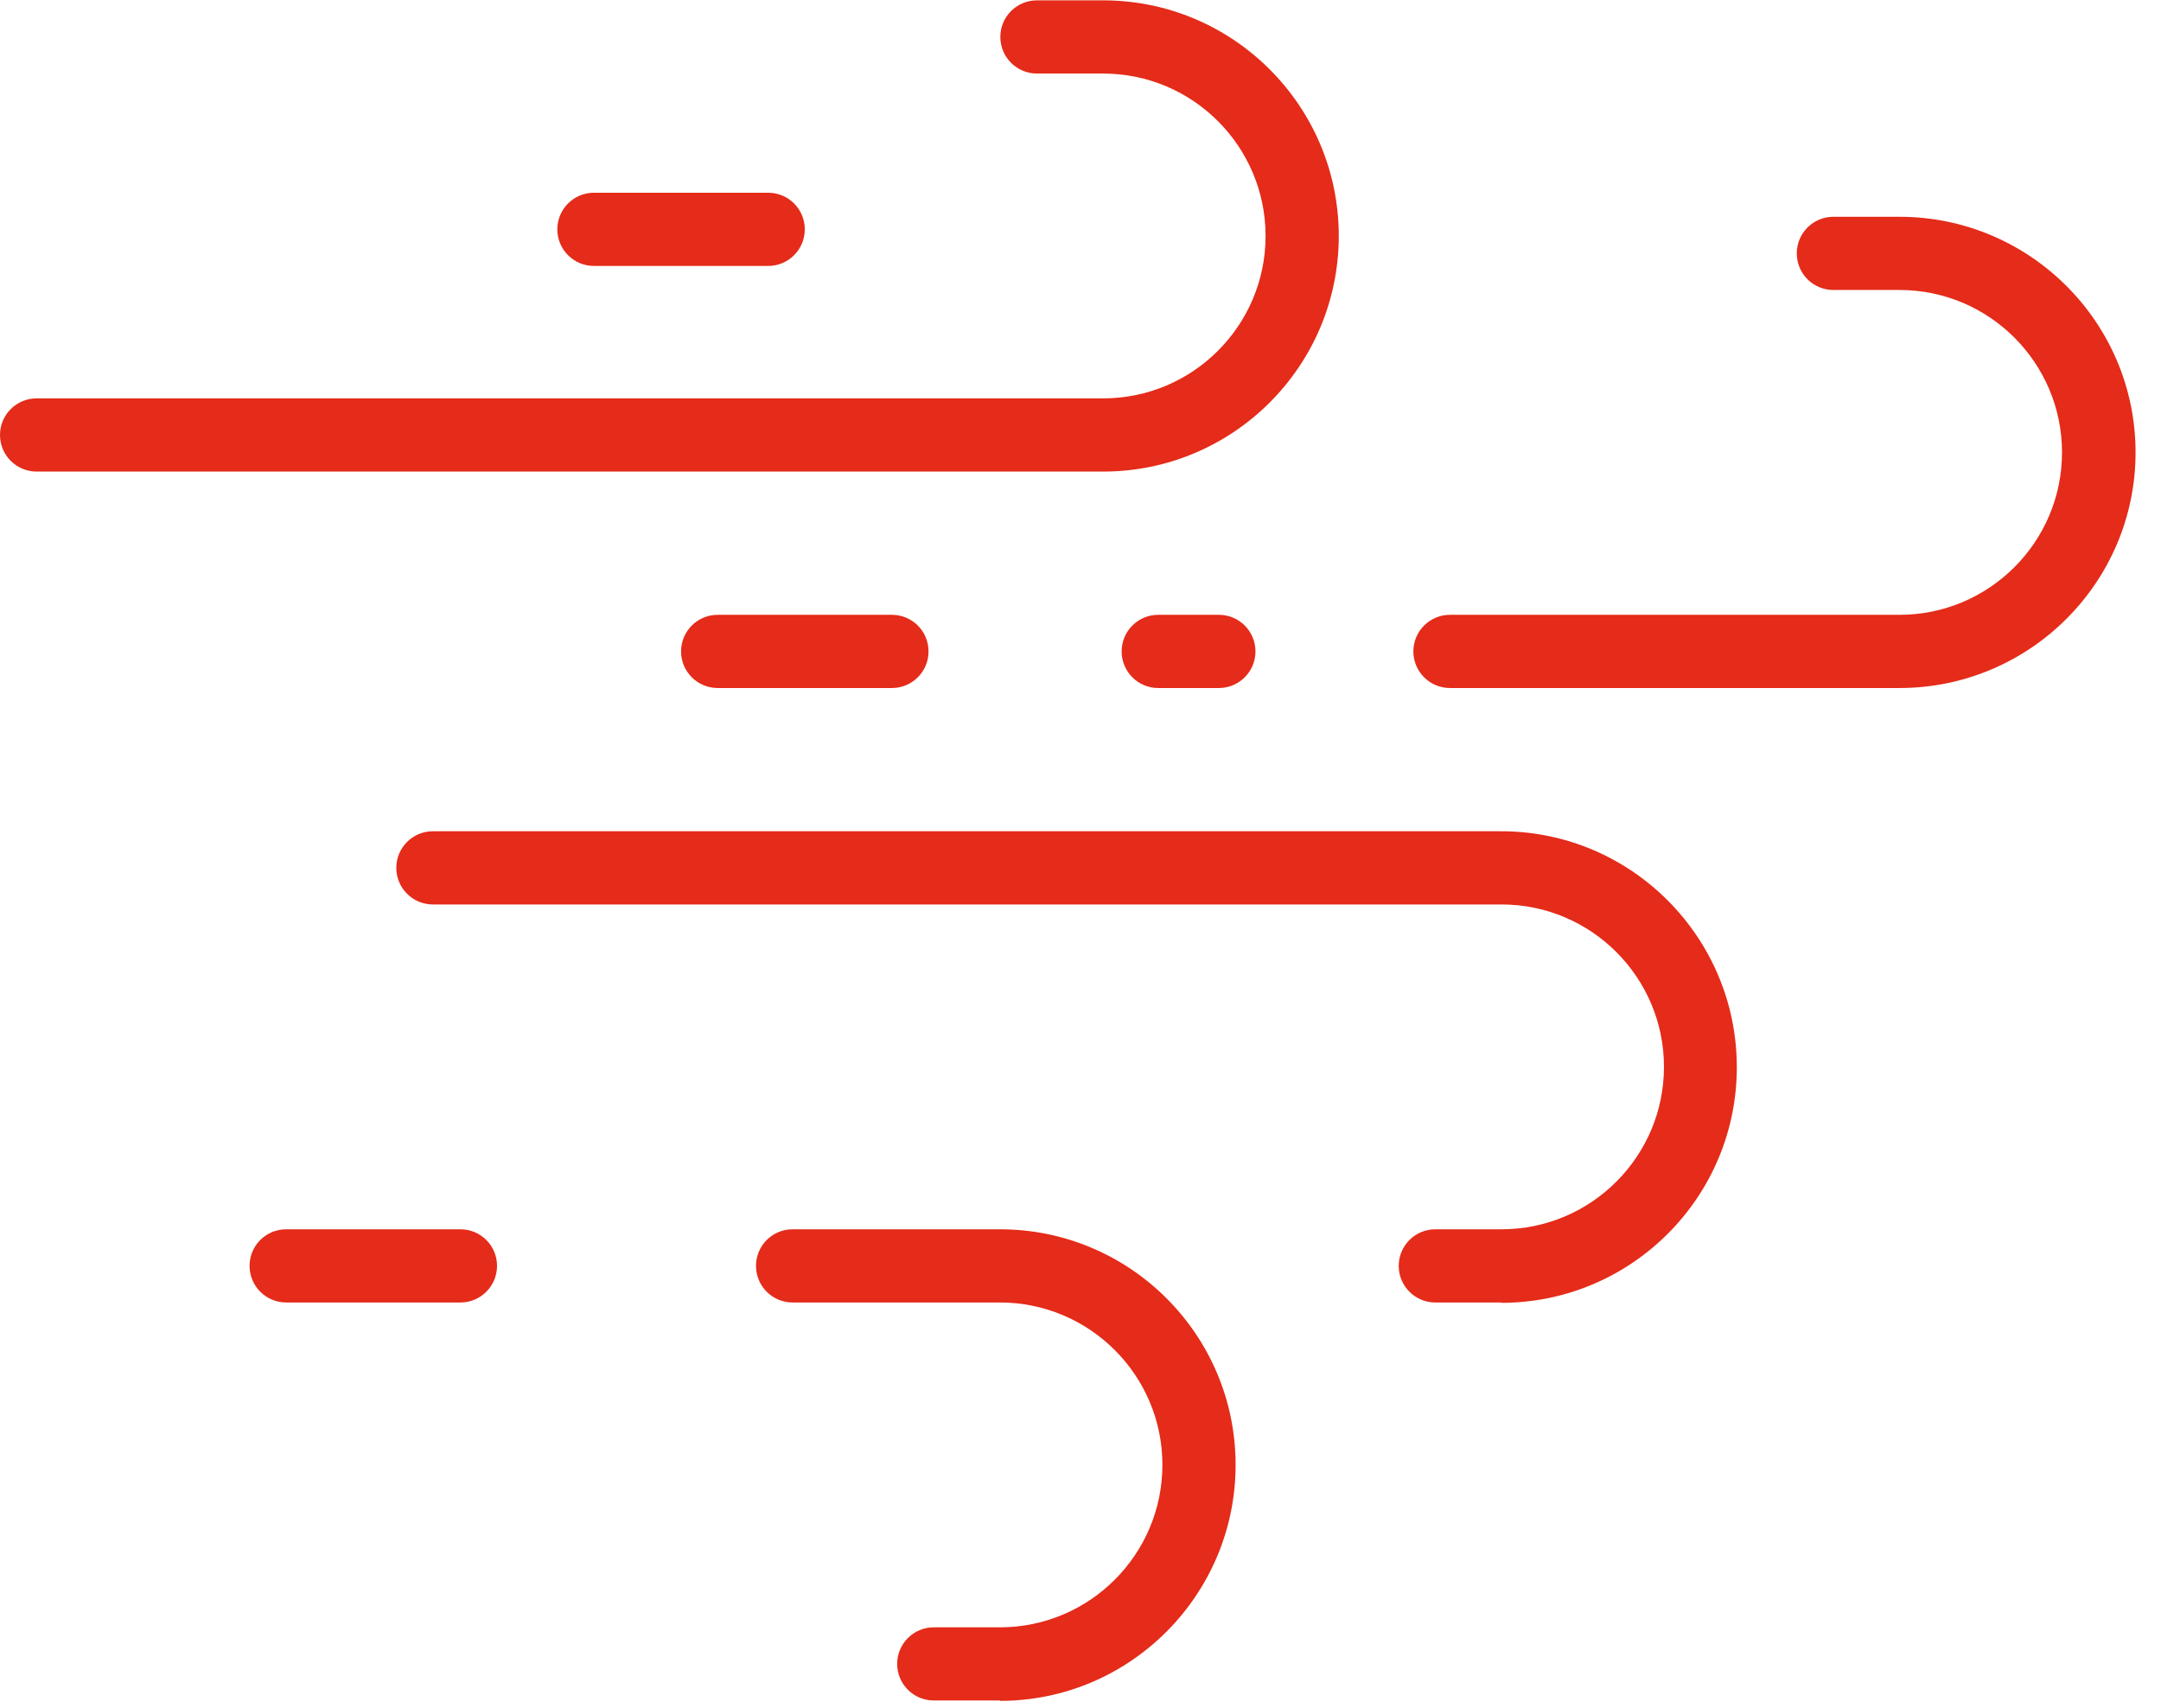
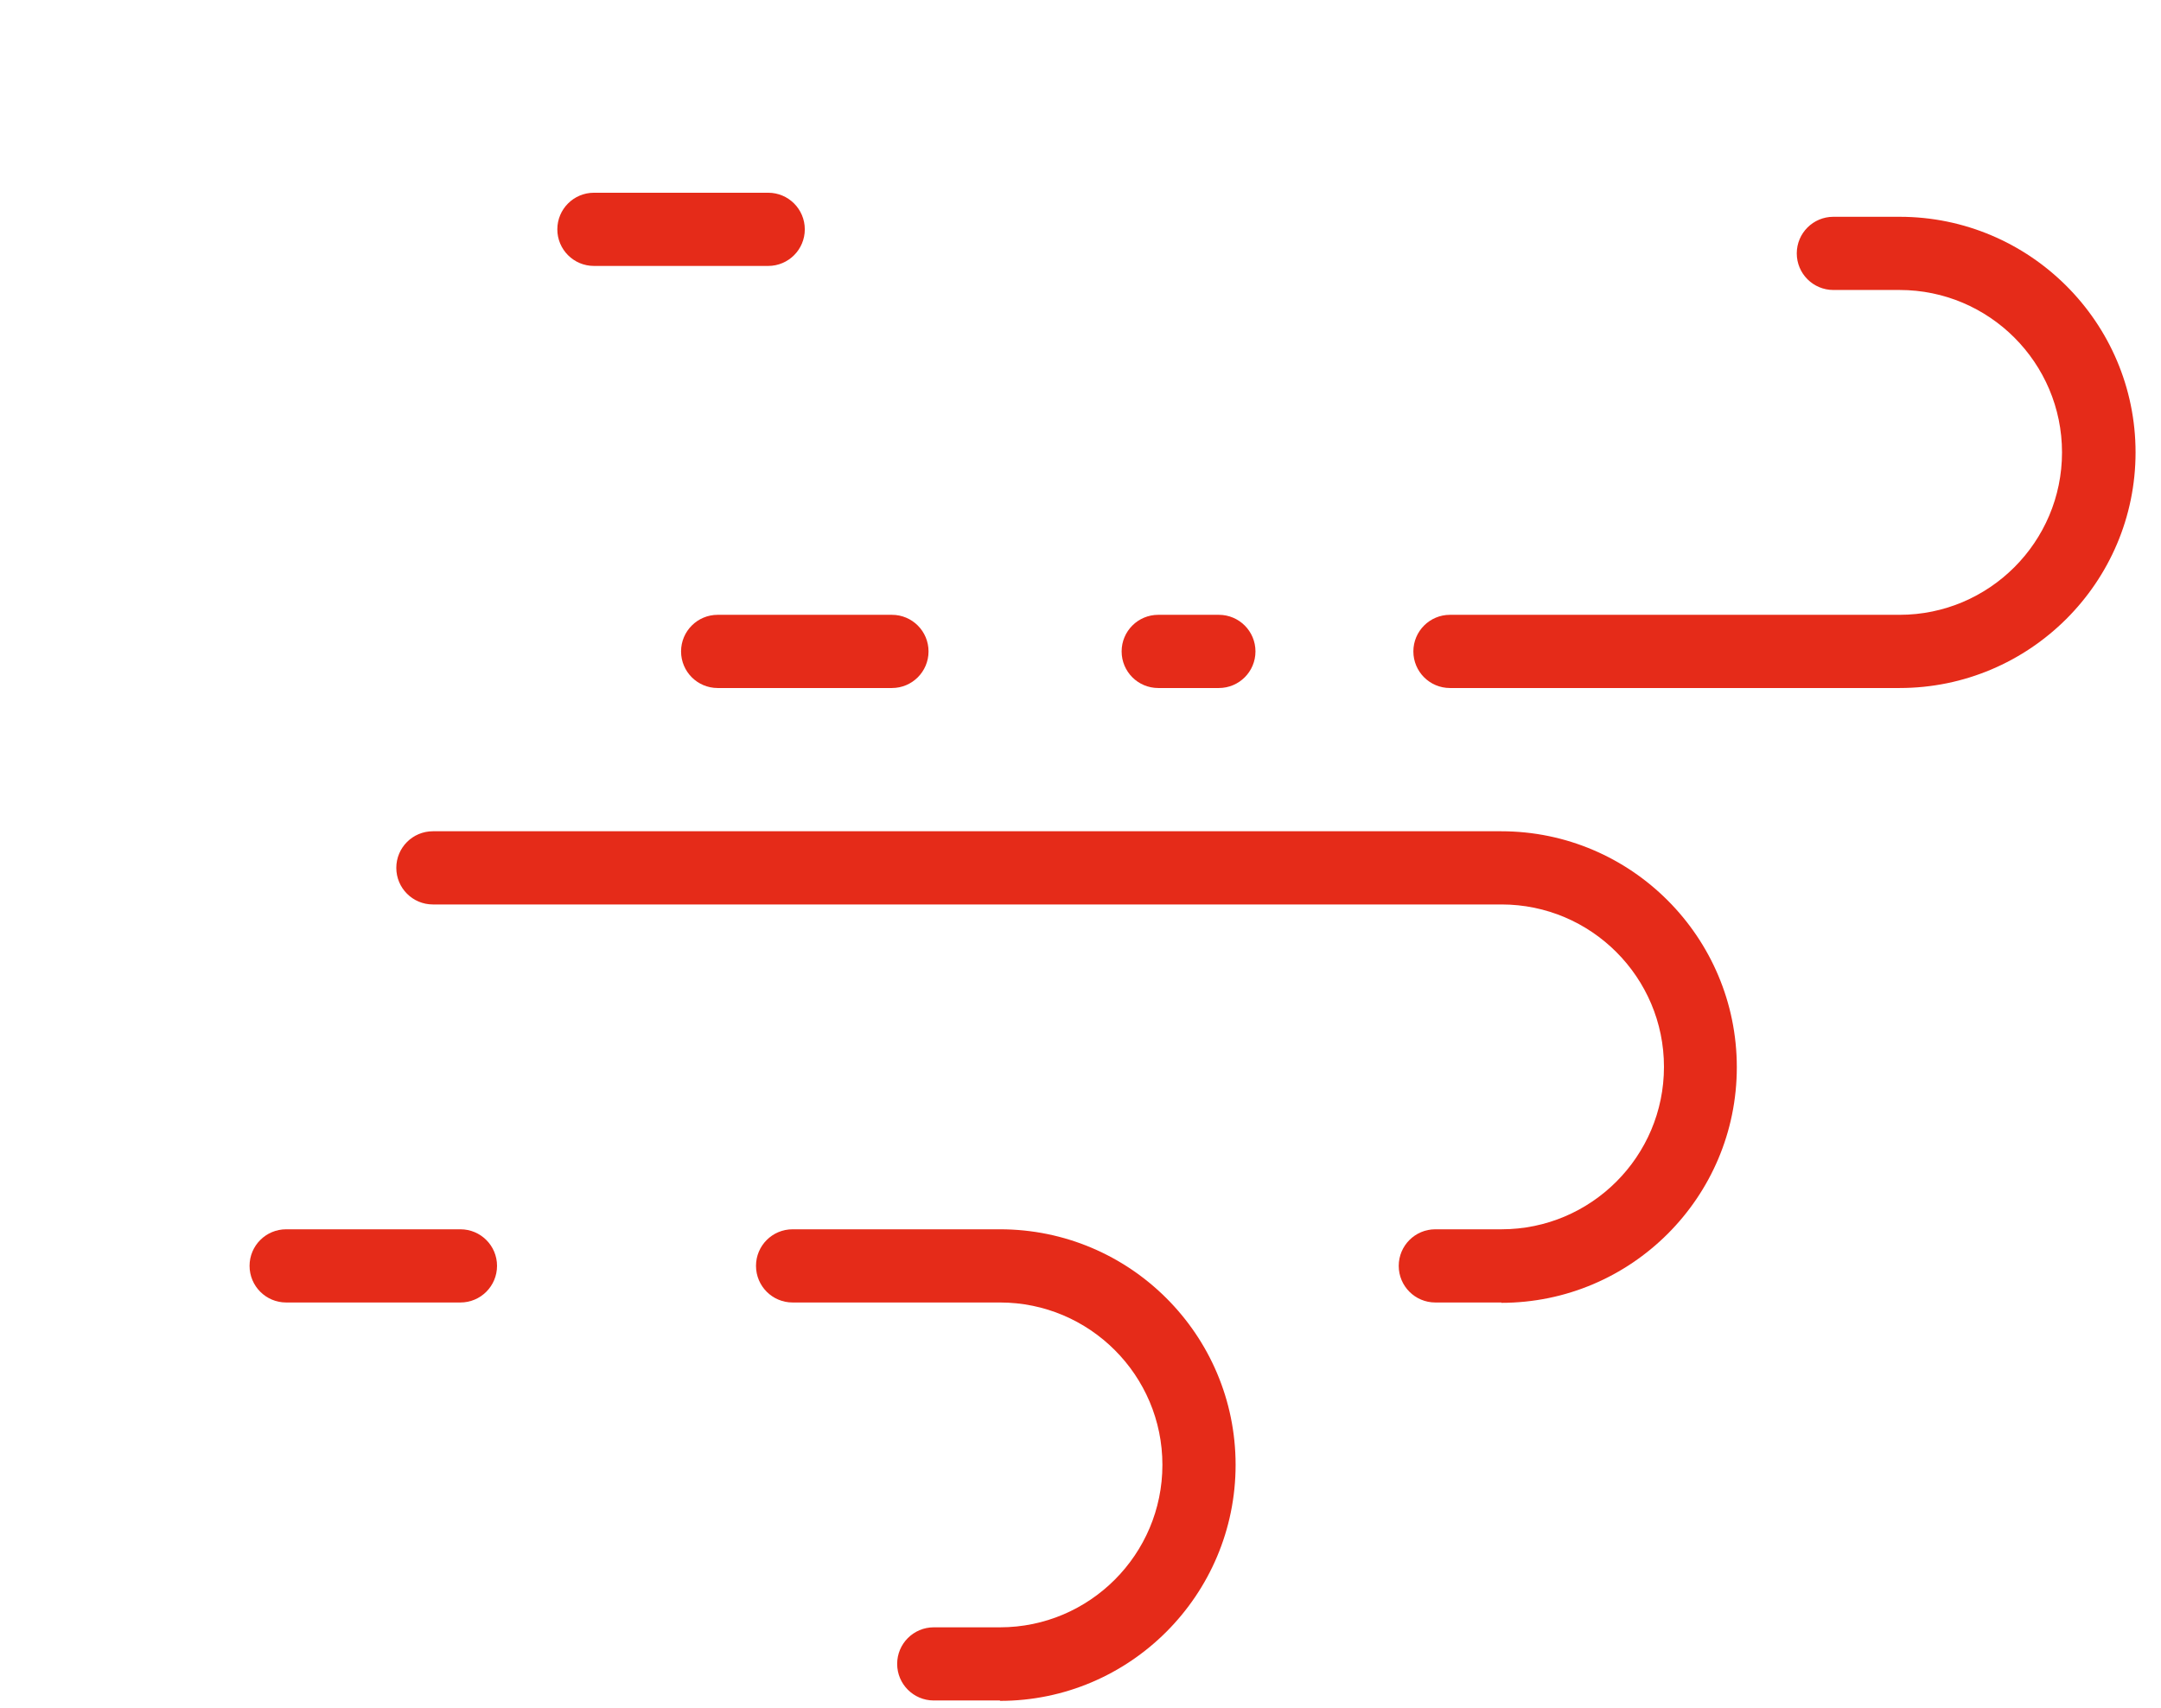
<svg xmlns="http://www.w3.org/2000/svg" width="62" height="49" viewBox="0 0 62 49" fill="none">
  <g id="kvalitni vzduch 1" clip-path="url(#clip0_582_3915)">
    <g id="Vrstva_1-2">
-       <path id="Vector" d="M31.66 13.53H1.05C0.47 13.53 0 13.06 0 12.48C0 11.9 0.47 11.43 1.05 11.43H31.65C34.22 11.43 36.31 9.34 36.31 6.77C36.31 4.2 34.22 2.11 31.65 2.11H29.75C29.17 2.11 28.7 1.64 28.7 1.06C28.7 0.48 29.17 0.01 29.75 0.01H31.65C35.38 0.01 38.41 3.04 38.41 6.77C38.41 10.5 35.38 13.53 31.65 13.53H31.66Z" fill="#E52B19" />
      <path id="Vector_2" d="M54.5 19.74H41.6C41.02 19.74 40.55 19.27 40.55 18.69C40.55 18.11 41.02 17.64 41.6 17.64H54.5C57.07 17.64 59.16 15.55 59.16 12.98C59.16 10.41 57.07 8.32 54.5 8.32H52.6C52.02 8.32 51.55 7.85 51.55 7.27C51.55 6.69 52.02 6.22 52.6 6.22H54.5C58.23 6.22 61.27 9.25 61.27 12.98C61.27 16.71 58.23 19.74 54.5 19.74Z" fill="#E52B19" />
      <path id="Vector_3" d="M43.08 37.37H41.18C40.6 37.37 40.13 36.9 40.13 36.32C40.13 35.74 40.6 35.27 41.18 35.27H43.08C45.65 35.27 47.74 33.18 47.74 30.61C47.74 28.04 45.65 25.95 43.08 25.95H12.42C11.84 25.95 11.37 25.48 11.37 24.9C11.37 24.32 11.84 23.85 12.42 23.85H43.07C46.8 23.85 49.83 26.89 49.83 30.62C49.83 34.35 46.8 37.38 43.07 37.38L43.08 37.37Z" fill="#E52B19" />
      <path id="Vector_4" d="M34.97 19.74H33.23C32.65 19.74 32.18 19.27 32.18 18.69C32.18 18.11 32.65 17.64 33.23 17.64H34.97C35.55 17.64 36.02 18.11 36.02 18.69C36.02 19.27 35.55 19.74 34.97 19.74ZM25.59 19.74H20.59C20.01 19.74 19.54 19.27 19.54 18.69C19.54 18.11 20.01 17.64 20.59 17.64H25.59C26.17 17.64 26.64 18.11 26.64 18.69C26.64 19.27 26.17 19.74 25.59 19.74Z" fill="#E52B19" />
      <path id="Vector_5" d="M28.69 48.789H26.79C26.21 48.789 25.74 48.319 25.74 47.739C25.74 47.16 26.21 46.69 26.79 46.69H28.69C31.26 46.69 33.35 44.599 33.35 42.029C33.35 39.459 31.26 37.37 28.69 37.37H22.74C22.16 37.37 21.69 36.9 21.69 36.319C21.69 35.739 22.16 35.27 22.74 35.27H28.69C32.42 35.27 35.45 38.3 35.45 42.029C35.45 45.76 32.42 48.8 28.69 48.8V48.789Z" fill="#E52B19" />
      <path id="Vector_6" d="M13.21 37.37H8.21C7.63 37.37 7.16 36.9 7.16 36.319C7.16 35.739 7.63 35.27 8.21 35.27H13.21C13.79 35.27 14.26 35.739 14.26 36.319C14.26 36.9 13.79 37.37 13.21 37.37Z" fill="#E52B19" />
      <path id="Vector_7" d="M22.04 7.63H17.04C16.46 7.63 15.99 7.16 15.99 6.58C15.99 6 16.46 5.53 17.04 5.53H22.04C22.62 5.53 23.09 6 23.09 6.58C23.09 7.16 22.62 7.63 22.04 7.63Z" fill="#E52B19" />
    </g>
  </g>
  <defs>
    <clipPath id="clip0_582_3915">
      <rect width="61.26" height="48.79" fill="white" />
    </clipPath>
  </defs>
</svg>